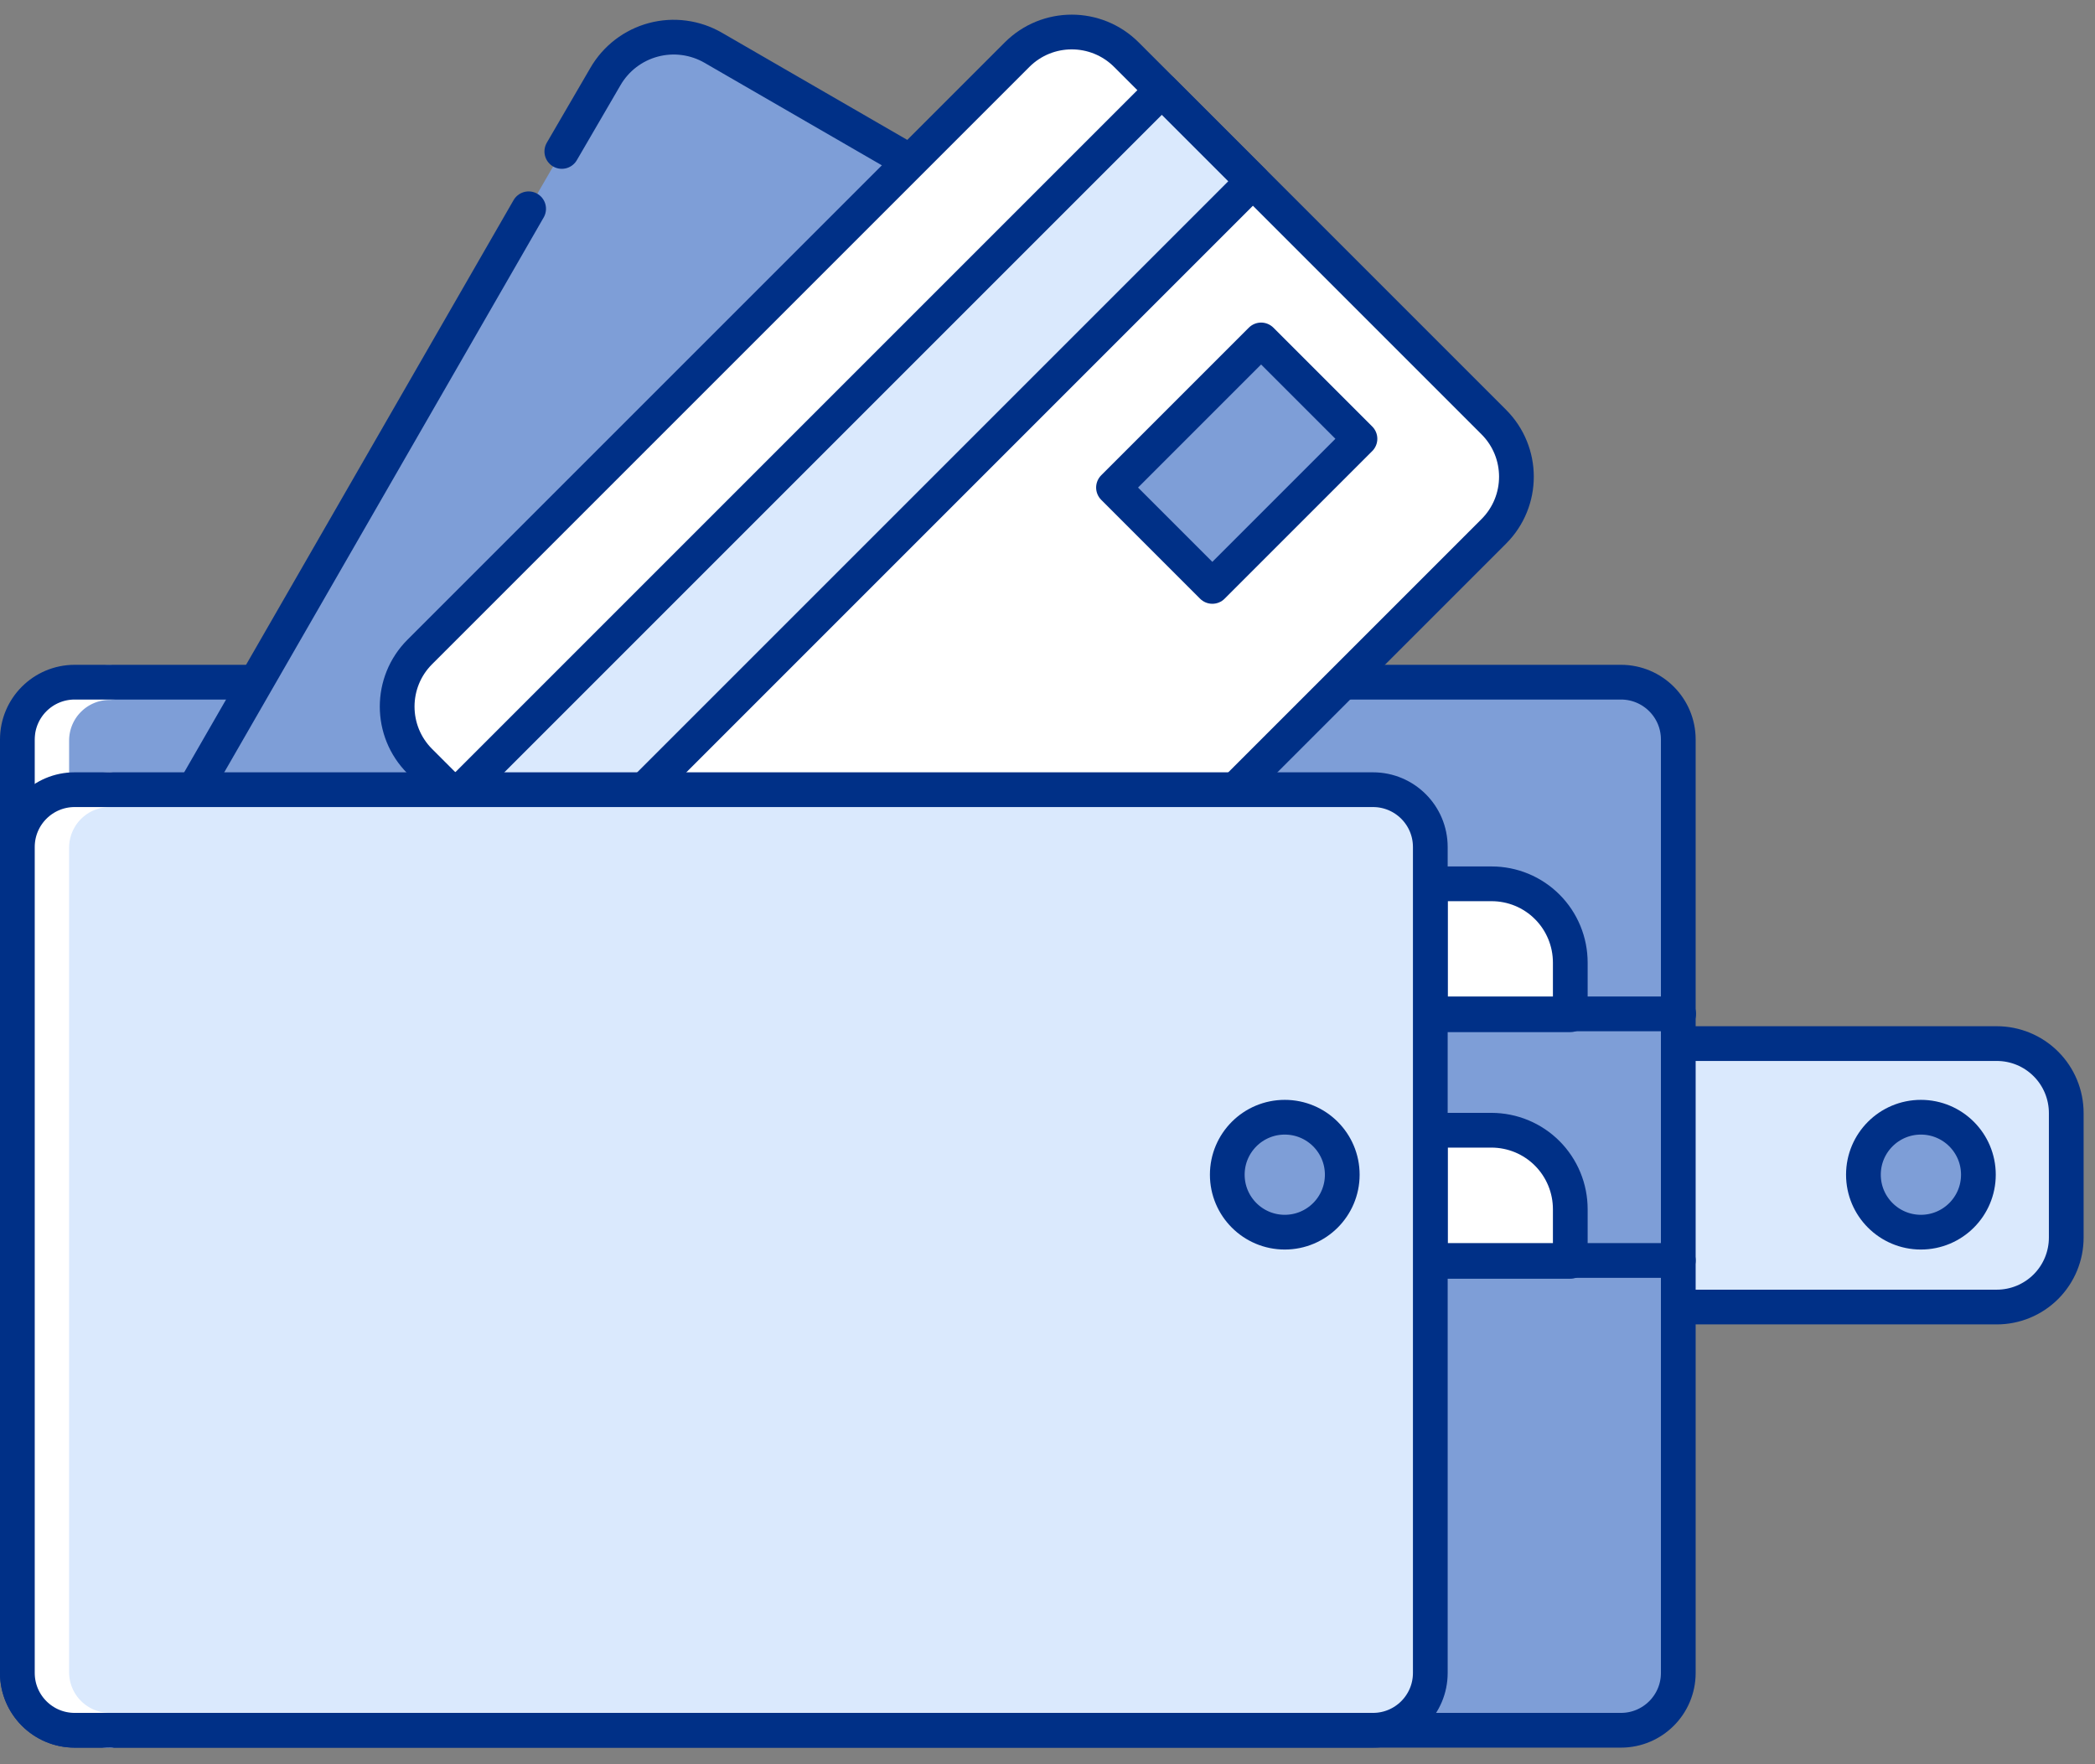
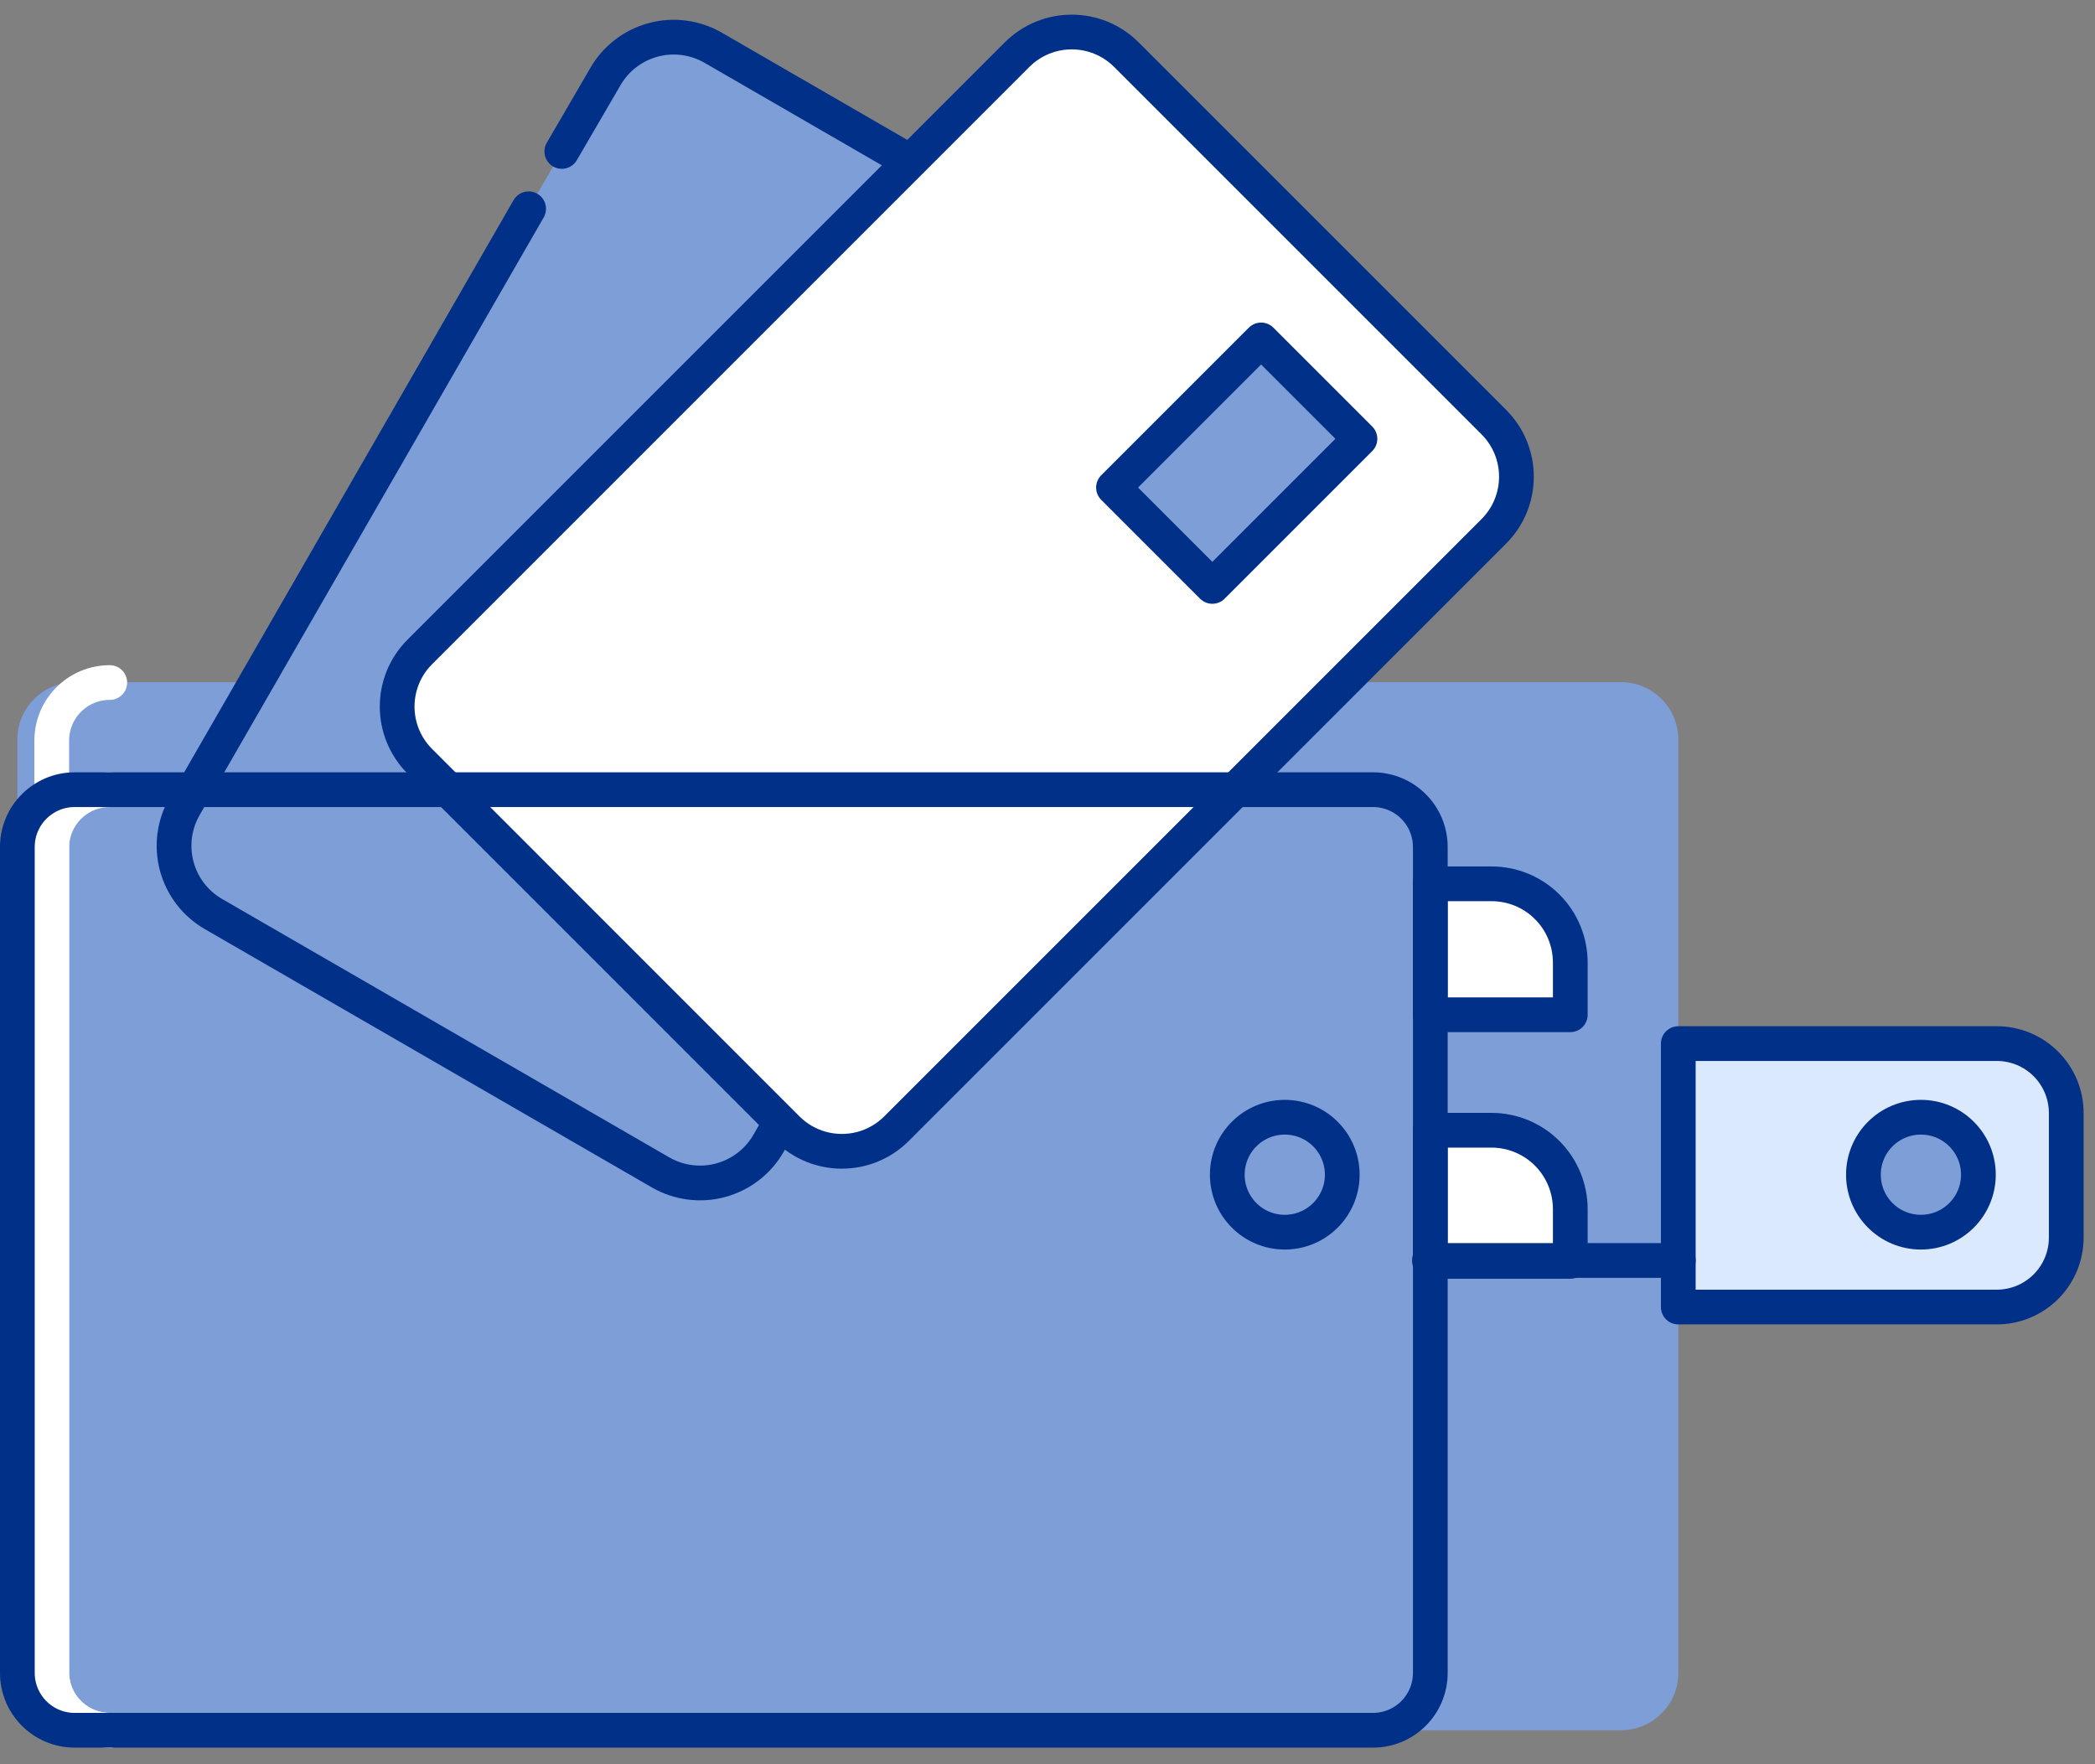
<svg xmlns="http://www.w3.org/2000/svg" width="76" height="64" viewBox="0 0 76 64" fill="none">
  <rect x="0" y="0" width="76" height="64" fill="#808080" stroke="none" />
  <path d="M58.804 24.747H2.709C1.561 24.747 0.63 25.678 0.63 26.826V60.689C0.63 61.837 1.561 62.768 2.709 62.768H58.804C59.952 62.768 60.883 61.837 60.883 60.689V26.826C60.883 25.678 59.952 24.747 58.804 24.747Z" fill="#7E9ED7" />
  <path d="M4 62.768C3.723 62.77 3.448 62.718 3.191 62.614C2.934 62.509 2.7 62.355 2.503 62.16C2.305 61.965 2.148 61.733 2.041 61.478C1.934 61.222 1.878 60.947 1.877 60.67V26.858C1.879 26.301 2.101 25.767 2.496 25.374C2.89 24.981 3.425 24.76 3.982 24.76" stroke="white" stroke-width="1.26" stroke-linecap="round" stroke-linejoin="round" />
-   <path d="M58.804 24.747H2.709C1.561 24.747 0.63 25.678 0.63 26.826V60.689C0.63 61.837 1.561 62.768 2.709 62.768H58.804C59.952 62.768 60.883 61.837 60.883 60.689V26.826C60.883 25.678 59.952 24.747 58.804 24.747Z" stroke="#003087" stroke-width="1.26" stroke-linecap="round" stroke-linejoin="round" />
  <path d="M60.883 37.858H72.437C73.106 37.858 73.747 38.123 74.219 38.596C74.692 39.068 74.957 39.709 74.957 40.378V44.895C74.957 45.563 74.692 46.204 74.219 46.677C73.747 47.149 73.106 47.415 72.437 47.415H60.883V37.858Z" fill="#DAE9FD" stroke="#003087" stroke-width="1.26" stroke-linecap="round" stroke-linejoin="round" />
  <path d="M20.381 5.494L21.962 2.779C22.15 2.453 22.4 2.168 22.698 1.939C22.997 1.71 23.338 1.542 23.701 1.445C24.064 1.348 24.443 1.323 24.816 1.373C25.189 1.422 25.549 1.545 25.874 1.733L42.09 11.108C42.747 11.489 43.226 12.114 43.422 12.848C43.618 13.581 43.515 14.362 43.136 15.02L27.878 41.48C27.498 42.138 26.873 42.618 26.139 42.816C25.405 43.013 24.624 42.911 23.965 42.532L7.743 33.158C7.086 32.778 6.607 32.154 6.411 31.421C6.215 30.689 6.318 29.909 6.697 29.252L19.177 7.574" fill="#7E9ED7" />
  <path d="M20.381 5.494L21.962 2.779C22.15 2.453 22.4 2.168 22.698 1.939C22.997 1.71 23.338 1.542 23.701 1.445C24.064 1.348 24.443 1.323 24.816 1.373C25.189 1.422 25.549 1.545 25.874 1.733L42.09 11.108C42.747 11.489 43.226 12.114 43.422 12.848C43.618 13.581 43.515 14.362 43.136 15.02L27.878 41.48C27.498 42.138 26.873 42.618 26.139 42.816C25.405 43.013 24.624 42.911 23.965 42.532L7.743 33.158C7.086 32.778 6.607 32.154 6.411 31.421C6.215 30.689 6.318 29.909 6.697 29.252L19.177 7.574" stroke="#003087" stroke-width="1.26" stroke-linecap="round" stroke-linejoin="round" />
  <path d="M36.897 1.982L15.229 23.65C14.134 24.745 14.134 26.52 15.229 27.615L28.557 40.944C29.652 42.039 31.427 42.039 32.522 40.944L54.19 19.276C55.285 18.181 55.285 16.406 54.19 15.311L40.861 1.982C39.767 0.888 37.992 0.888 36.897 1.982Z" fill="white" stroke="#003087" stroke-width="1.26" stroke-linecap="round" stroke-linejoin="round" />
-   <path d="M42.147 3.275L16.514 28.908L19.815 32.209L45.448 6.576L42.147 3.275Z" fill="#DAE9FD" stroke="#003087" stroke-width="1.26" stroke-linecap="round" stroke-linejoin="round" />
  <path d="M45.749 12.332L40.394 17.687L43.98 21.273L49.335 15.918L45.749 12.332Z" fill="#7E9ED7" stroke="#003087" stroke-width="1.26" stroke-linecap="round" stroke-linejoin="round" />
  <path d="M51.887 41.001H54.111C54.486 41.002 54.858 41.077 55.205 41.221C55.551 41.366 55.866 41.577 56.131 41.843C56.396 42.11 56.606 42.425 56.749 42.773C56.892 43.12 56.965 43.492 56.965 43.868V45.758H51.887V41.001Z" fill="white" stroke="#003087" stroke-width="1.26" stroke-linecap="round" stroke-linejoin="round" />
  <path d="M51.887 32.062H54.111C54.486 32.062 54.858 32.136 55.204 32.279C55.551 32.423 55.866 32.634 56.131 32.9C56.396 33.165 56.606 33.481 56.749 33.828C56.892 34.175 56.965 34.547 56.965 34.922V36.812H51.887V32.062Z" fill="white" stroke="#003087" stroke-width="1.26" stroke-linecap="round" stroke-linejoin="round" />
  <path d="M51.855 45.726H52.277H60.883" stroke="#003087" stroke-width="1.26" stroke-linecap="round" stroke-linejoin="round" />
-   <path d="M51.887 36.78H60.896" stroke="#003087" stroke-width="1.26" stroke-linecap="round" stroke-linejoin="round" />
-   <path d="M49.808 28.647H2.709C1.561 28.647 0.63 29.578 0.63 30.726V60.689C0.63 61.837 1.561 62.768 2.709 62.768H49.808C50.956 62.768 51.887 61.837 51.887 60.689V30.726C51.887 29.578 50.956 28.647 49.808 28.647Z" fill="#DAE9FD" />
  <path d="M4 62.768C3.723 62.77 3.448 62.718 3.191 62.614C2.934 62.509 2.7 62.355 2.503 62.16C2.305 61.965 2.148 61.733 2.041 61.478C1.934 61.222 1.878 60.947 1.877 60.67V30.745C1.879 30.188 2.101 29.654 2.496 29.261C2.89 28.868 3.425 28.647 3.982 28.647" stroke="white" stroke-width="1.26" stroke-linecap="round" stroke-linejoin="round" />
  <path d="M46.607 44.699C47.759 44.699 48.693 43.766 48.693 42.614C48.693 41.462 47.759 40.529 46.607 40.529C45.456 40.529 44.522 41.462 44.522 42.614C44.522 43.766 45.456 44.699 46.607 44.699Z" fill="#7E9ED7" stroke="#003087" stroke-width="1.26" stroke-linecap="round" stroke-linejoin="round" />
  <path d="M69.684 44.699C70.836 44.699 71.77 43.766 71.77 42.614C71.77 41.462 70.836 40.529 69.684 40.529C68.533 40.529 67.599 41.462 67.599 42.614C67.599 43.766 68.533 44.699 69.684 44.699Z" fill="#7E9ED7" stroke="#003087" stroke-width="1.26" stroke-linecap="round" stroke-linejoin="round" />
  <path d="M49.808 28.647H2.709C1.561 28.647 0.63 29.578 0.63 30.726V60.689C0.63 61.837 1.561 62.768 2.709 62.768H49.808C50.956 62.768 51.887 61.837 51.887 60.689V30.726C51.887 29.578 50.956 28.647 49.808 28.647Z" stroke="#003087" stroke-width="1.26" stroke-linecap="round" stroke-linejoin="round" />
</svg>